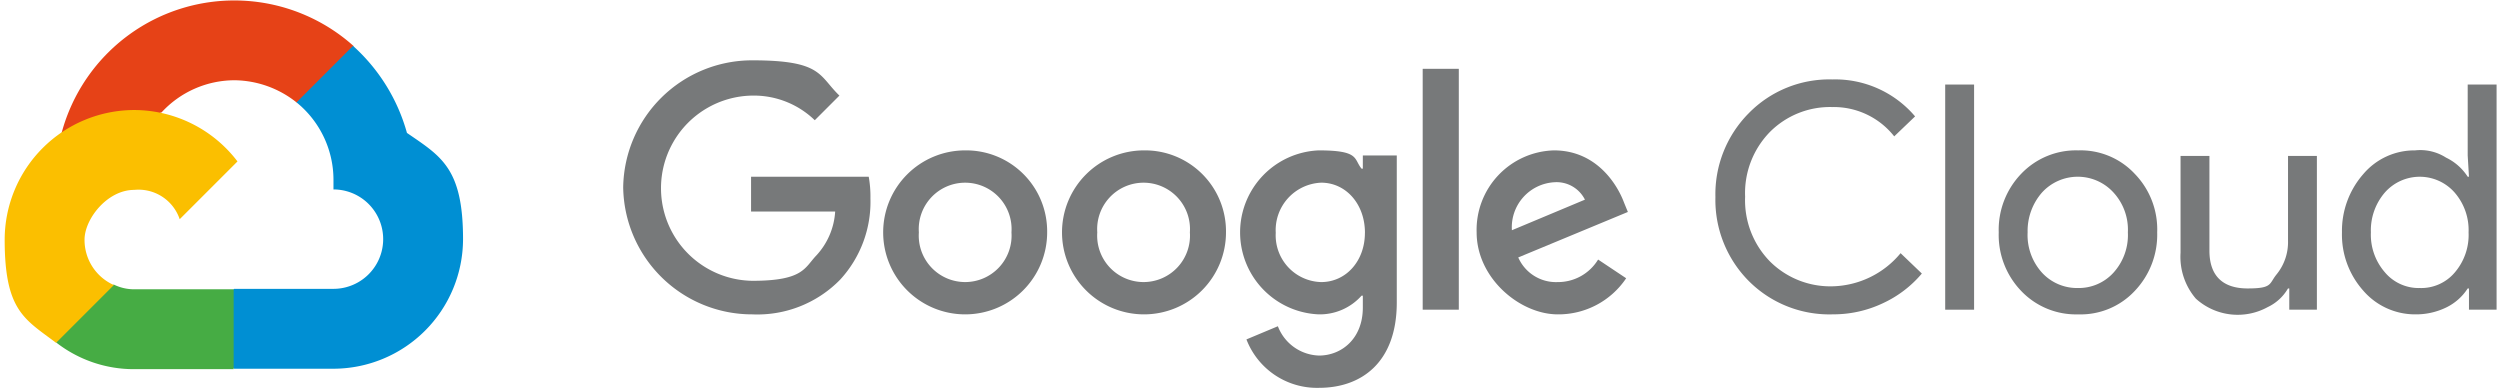
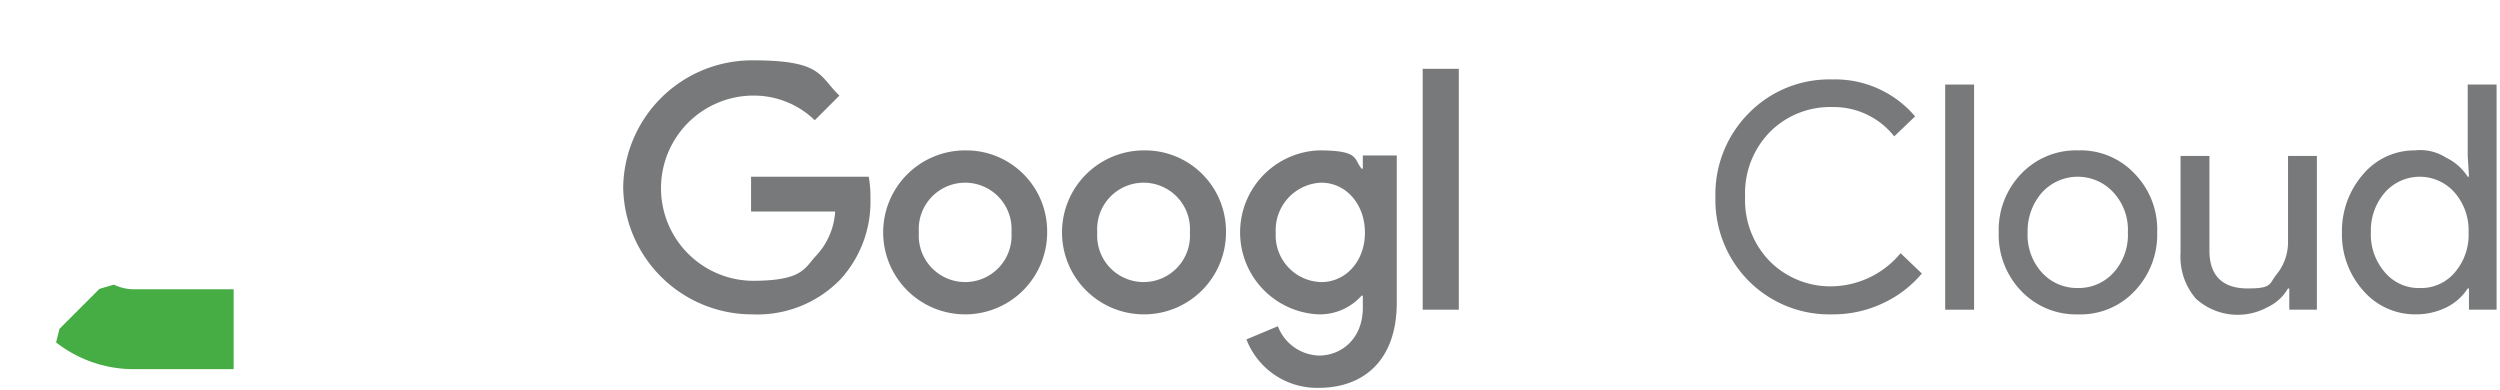
<svg xmlns="http://www.w3.org/2000/svg" width="282.377" height="44" viewBox="0 0 282.377 44">
  <defs>
    <clipPath id="clip-path">
      <rect id="Rectangle_18" data-name="Rectangle 18" width="282.377" height="44" fill="none" />
    </clipPath>
  </defs>
  <g id="Google_Cloud" data-name="Google Cloud" transform="translate(-3.1 -2.7)" style="mix-blend-mode: normal;isolation: isolate">
    <g id="Group_17" data-name="Group 17" transform="translate(3.1 2.7)" clip-path="url(#clip-path)">
      <g id="Group_16" data-name="Group 16">
        <g id="Group_1" data-name="Group 1" clip-path="url(#clip-path)">
-           <path id="Path_1" data-name="Path 1" d="M44.134,14.316h1.679c0,.048,4.51-4.462,4.51-4.462l.24-1.919A20.2,20.2,0,0,0,17.6,17.771a2.5,2.5,0,0,1,1.535-.1l9.021-1.487s.48-.768.72-.72a11.233,11.233,0,0,1,8.3-3.647,11.414,11.414,0,0,1,6.957,2.5" transform="translate(-10.643 -2.752)" fill="#e64217" />
-         </g>
+           </g>
        <g id="Group_2" data-name="Group 2" clip-path="url(#clip-path)">
-           <path id="Path_2" data-name="Path 2" d="M76.48,23.336A20.635,20.635,0,0,0,70.387,13.5l-6.382,6.382a11.257,11.257,0,0,1,4.174,8.733v1.1a5.614,5.614,0,1,1,0,11.228H56.952L55.8,42.1v6.766l1.152,1.1H68.18A14.662,14.662,0,0,0,82.814,35.332c0-8.061-2.5-9.357-6.334-12" transform="translate(-30.513 -8.318)" fill="#008fd3" />
-         </g>
+           </g>
        <g id="Group_3" data-name="Group 3" clip-path="url(#clip-path)">
          <path id="Path_3" data-name="Path 3" d="M25.129,79.249H36.357V70.228H25.129a5.242,5.242,0,0,1-2.3-.528l-1.631.48-4.51,4.51L16.3,76.226a14.242,14.242,0,0,0,8.829,3.023" transform="translate(-9.966 -37.552)" fill="#46ac44" />
        </g>
        <g id="Group_4" data-name="Group 4" clip-path="url(#clip-path)">
-           <path id="Path_4" data-name="Path 4" d="M18.835,28.6A14.662,14.662,0,0,0,4.2,43.235c0,8.061,2.255,8.973,5.806,11.66l6.526-6.526a5.567,5.567,0,0,1-3.311-5.134c0-2.3,2.543-5.614,5.614-5.614a4.906,4.906,0,0,1,5.134,3.311l6.526-6.526A14.7,14.7,0,0,0,18.835,28.6" transform="translate(-3.672 -16.173)" fill="#fbbf00" />
-         </g>
+           </g>
        <g id="Group_5" data-name="Group 5" clip-path="url(#clip-path)">
          <path id="Path_5" data-name="Path 5" d="M420.1,47.934a12.842,12.842,0,0,1-9.453-3.791,12.991,12.991,0,0,1-3.743-9.453,12.992,12.992,0,0,1,3.743-9.453A12.731,12.731,0,0,1,420.1,21.4a11.838,11.838,0,0,1,9.357,4.174L427.1,27.83a8.7,8.7,0,0,0-7.005-3.311,9.584,9.584,0,0,0-7.053,2.831,9.874,9.874,0,0,0-2.783,7.293,9.875,9.875,0,0,0,2.783,7.293,9.661,9.661,0,0,0,7.053,2.831,10.285,10.285,0,0,0,7.725-3.743l2.4,2.3a12.722,12.722,0,0,1-4.414,3.359,13.036,13.036,0,0,1-5.71,1.248" transform="translate(-213.146 -12.427)" fill="#77797a" />
        </g>
        <g id="Group_6" data-name="Group 6" clip-path="url(#clip-path)">
          <rect id="Rectangle_6" data-name="Rectangle 6" width="3.263" height="25.431" transform="translate(219.712 9.549)" fill="#77797a" />
        </g>
        <g id="Group_7" data-name="Group 7" clip-path="url(#clip-path)">
          <path id="Path_6" data-name="Path 6" d="M473.6,47.361a9.123,9.123,0,0,1,2.543-6.622,8.54,8.54,0,0,1,6.43-2.639,8.363,8.363,0,0,1,6.382,2.639,9.006,9.006,0,0,1,2.543,6.622,9.2,9.2,0,0,1-2.543,6.622,8.363,8.363,0,0,1-6.382,2.639,8.54,8.54,0,0,1-6.43-2.639,9.123,9.123,0,0,1-2.543-6.622m3.263,0a6.324,6.324,0,0,0,1.631,4.558,5.372,5.372,0,0,0,4.031,1.727,5.3,5.3,0,0,0,4.031-1.727,6.324,6.324,0,0,0,1.631-4.558,6.207,6.207,0,0,0-1.631-4.51,5.463,5.463,0,0,0-8.061,0A6.583,6.583,0,0,0,476.863,47.361Z" transform="translate(-247.842 -21.114)" fill="#77797a" />
        </g>
        <g id="Group_8" data-name="Group 8" clip-path="url(#clip-path)">
          <path id="Path_7" data-name="Path 7" d="M531.8,56.77h-3.119v-2.4h-.144a5.22,5.22,0,0,1-2.3,2.111,7.036,7.036,0,0,1-8.109-.96A7.269,7.269,0,0,1,516.4,50.34V39.4h3.263V50.1c0,2.831,1.487,4.27,4.318,4.27s2.4-.528,3.263-1.583A5.767,5.767,0,0,0,528.54,49V39.4H531.8V56.77" transform="translate(-270.106 -21.79)" fill="#77797a" />
        </g>
        <g id="Group_9" data-name="Group 9" clip-path="url(#clip-path)">
          <path id="Path_8" data-name="Path 8" d="M562.653,48.559a7.729,7.729,0,0,1-5.854-2.687,9.506,9.506,0,0,1-2.4-6.574,9.736,9.736,0,0,1,2.4-6.574,7.569,7.569,0,0,1,5.854-2.687,5.384,5.384,0,0,1,3.5.816,5.974,5.974,0,0,1,2.447,2.159h.144l-.144-2.4V22.6h3.263V48.031h-3.119v-2.4H568.6a5.975,5.975,0,0,1-2.447,2.159,7.8,7.8,0,0,1-3.5.768m.528-2.975a4.959,4.959,0,0,0,3.935-1.727A6.508,6.508,0,0,0,568.7,39.3a6.467,6.467,0,0,0-1.583-4.51,5.248,5.248,0,0,0-7.869,0,6.551,6.551,0,0,0-1.583,4.51,6.468,6.468,0,0,0,1.583,4.51A4.985,4.985,0,0,0,563.181,45.584Z" transform="translate(-289.872 -13.051)" fill="#77797a" />
        </g>
        <g id="Group_10" data-name="Group 10" clip-path="url(#clip-path)">
          <path id="Path_9" data-name="Path 9" d="M164.387,45.594A14.562,14.562,0,0,1,149.8,31.247,14.562,14.562,0,0,1,164.387,16.9c7.917,0,7.485,1.727,9.836,3.983l-2.783,2.783a9.9,9.9,0,0,0-7.053-2.783,10.461,10.461,0,0,0,0,20.92c5.806,0,5.9-1.487,7.245-2.879a8.006,8.006,0,0,0,2.111-4.942h-9.5V30.047h13.291a12.666,12.666,0,0,1,.192,2.447,12.971,12.971,0,0,1-3.407,9.165,13.068,13.068,0,0,1-9.932,3.935" transform="translate(-79.41 -10.086)" fill="#77797a" />
        </g>
        <g id="Group_11" data-name="Group 11" clip-path="url(#clip-path)">
          <path id="Path_10" data-name="Path 10" d="M229.521,47.361a9.261,9.261,0,1,1-9.261-9.261,9.145,9.145,0,0,1,9.261,9.261m-4.031,0a5.243,5.243,0,1,0-10.46,0,5.243,5.243,0,1,0,10.46,0Z" transform="translate(-111.244 -21.114)" fill="#77797a" />
        </g>
        <g id="Group_12" data-name="Group 12" clip-path="url(#clip-path)">
          <path id="Path_11" data-name="Path 11" d="M271.621,47.361a9.261,9.261,0,1,1-9.261-9.261,9.145,9.145,0,0,1,9.261,9.261m-4.079,0a5.243,5.243,0,1,0-10.46,0,5.243,5.243,0,1,0,10.46,0Z" transform="translate(-133.144 -21.114)" fill="#77797a" />
        </g>
        <g id="Group_13" data-name="Group 13" clip-path="url(#clip-path)">
          <path id="Path_12" data-name="Path 12" d="M312.706,38.676v16.6c0,6.814-4.03,9.644-8.781,9.644a8.538,8.538,0,0,1-8.2-5.47l3.551-1.487a5.136,5.136,0,0,0,4.654,3.311c2.5,0,4.942-1.871,4.942-5.422V54.51h-.144a6.316,6.316,0,0,1-4.846,2.111,9.269,9.269,0,0,1,0-18.521c4.654,0,3.935.96,4.846,2.063h.144V38.676h3.839m-3.6,8.733c0-3.263-2.159-5.662-4.942-5.662a5.366,5.366,0,0,0-5.134,5.662,5.279,5.279,0,0,0,5.134,5.566C306.948,52.975,309.107,50.623,309.107,47.409Z" transform="translate(-154.939 -21.114)" fill="#77797a" />
        </g>
        <g id="Group_14" data-name="Group 14" clip-path="url(#clip-path)">
          <rect id="Rectangle_15" data-name="Rectangle 15" width="4.079" height="27.206" transform="translate(160.694 7.773)" fill="#77797a" />
        </g>
        <g id="Group_15" data-name="Group 15" clip-path="url(#clip-path)">
-           <path id="Path_13" data-name="Path 13" d="M364.423,50.432l3.167,2.111a9.213,9.213,0,0,1-7.725,4.079c-4.27,0-9.165-4.079-9.165-9.261a8.982,8.982,0,0,1,8.733-9.261c4.8,0,7.149,3.839,7.917,5.9l.432,1.056L355.4,50.192a4.652,4.652,0,0,0,4.462,2.783,5.3,5.3,0,0,0,4.558-2.543m-9.74-3.311,8.253-3.455a3.582,3.582,0,0,0-3.455-1.967A5.093,5.093,0,0,0,354.683,47.121Z" transform="translate(-183.913 -21.114)" fill="#77797a" />
-         </g>
+           </g>
      </g>
    </g>
  </g>
</svg>